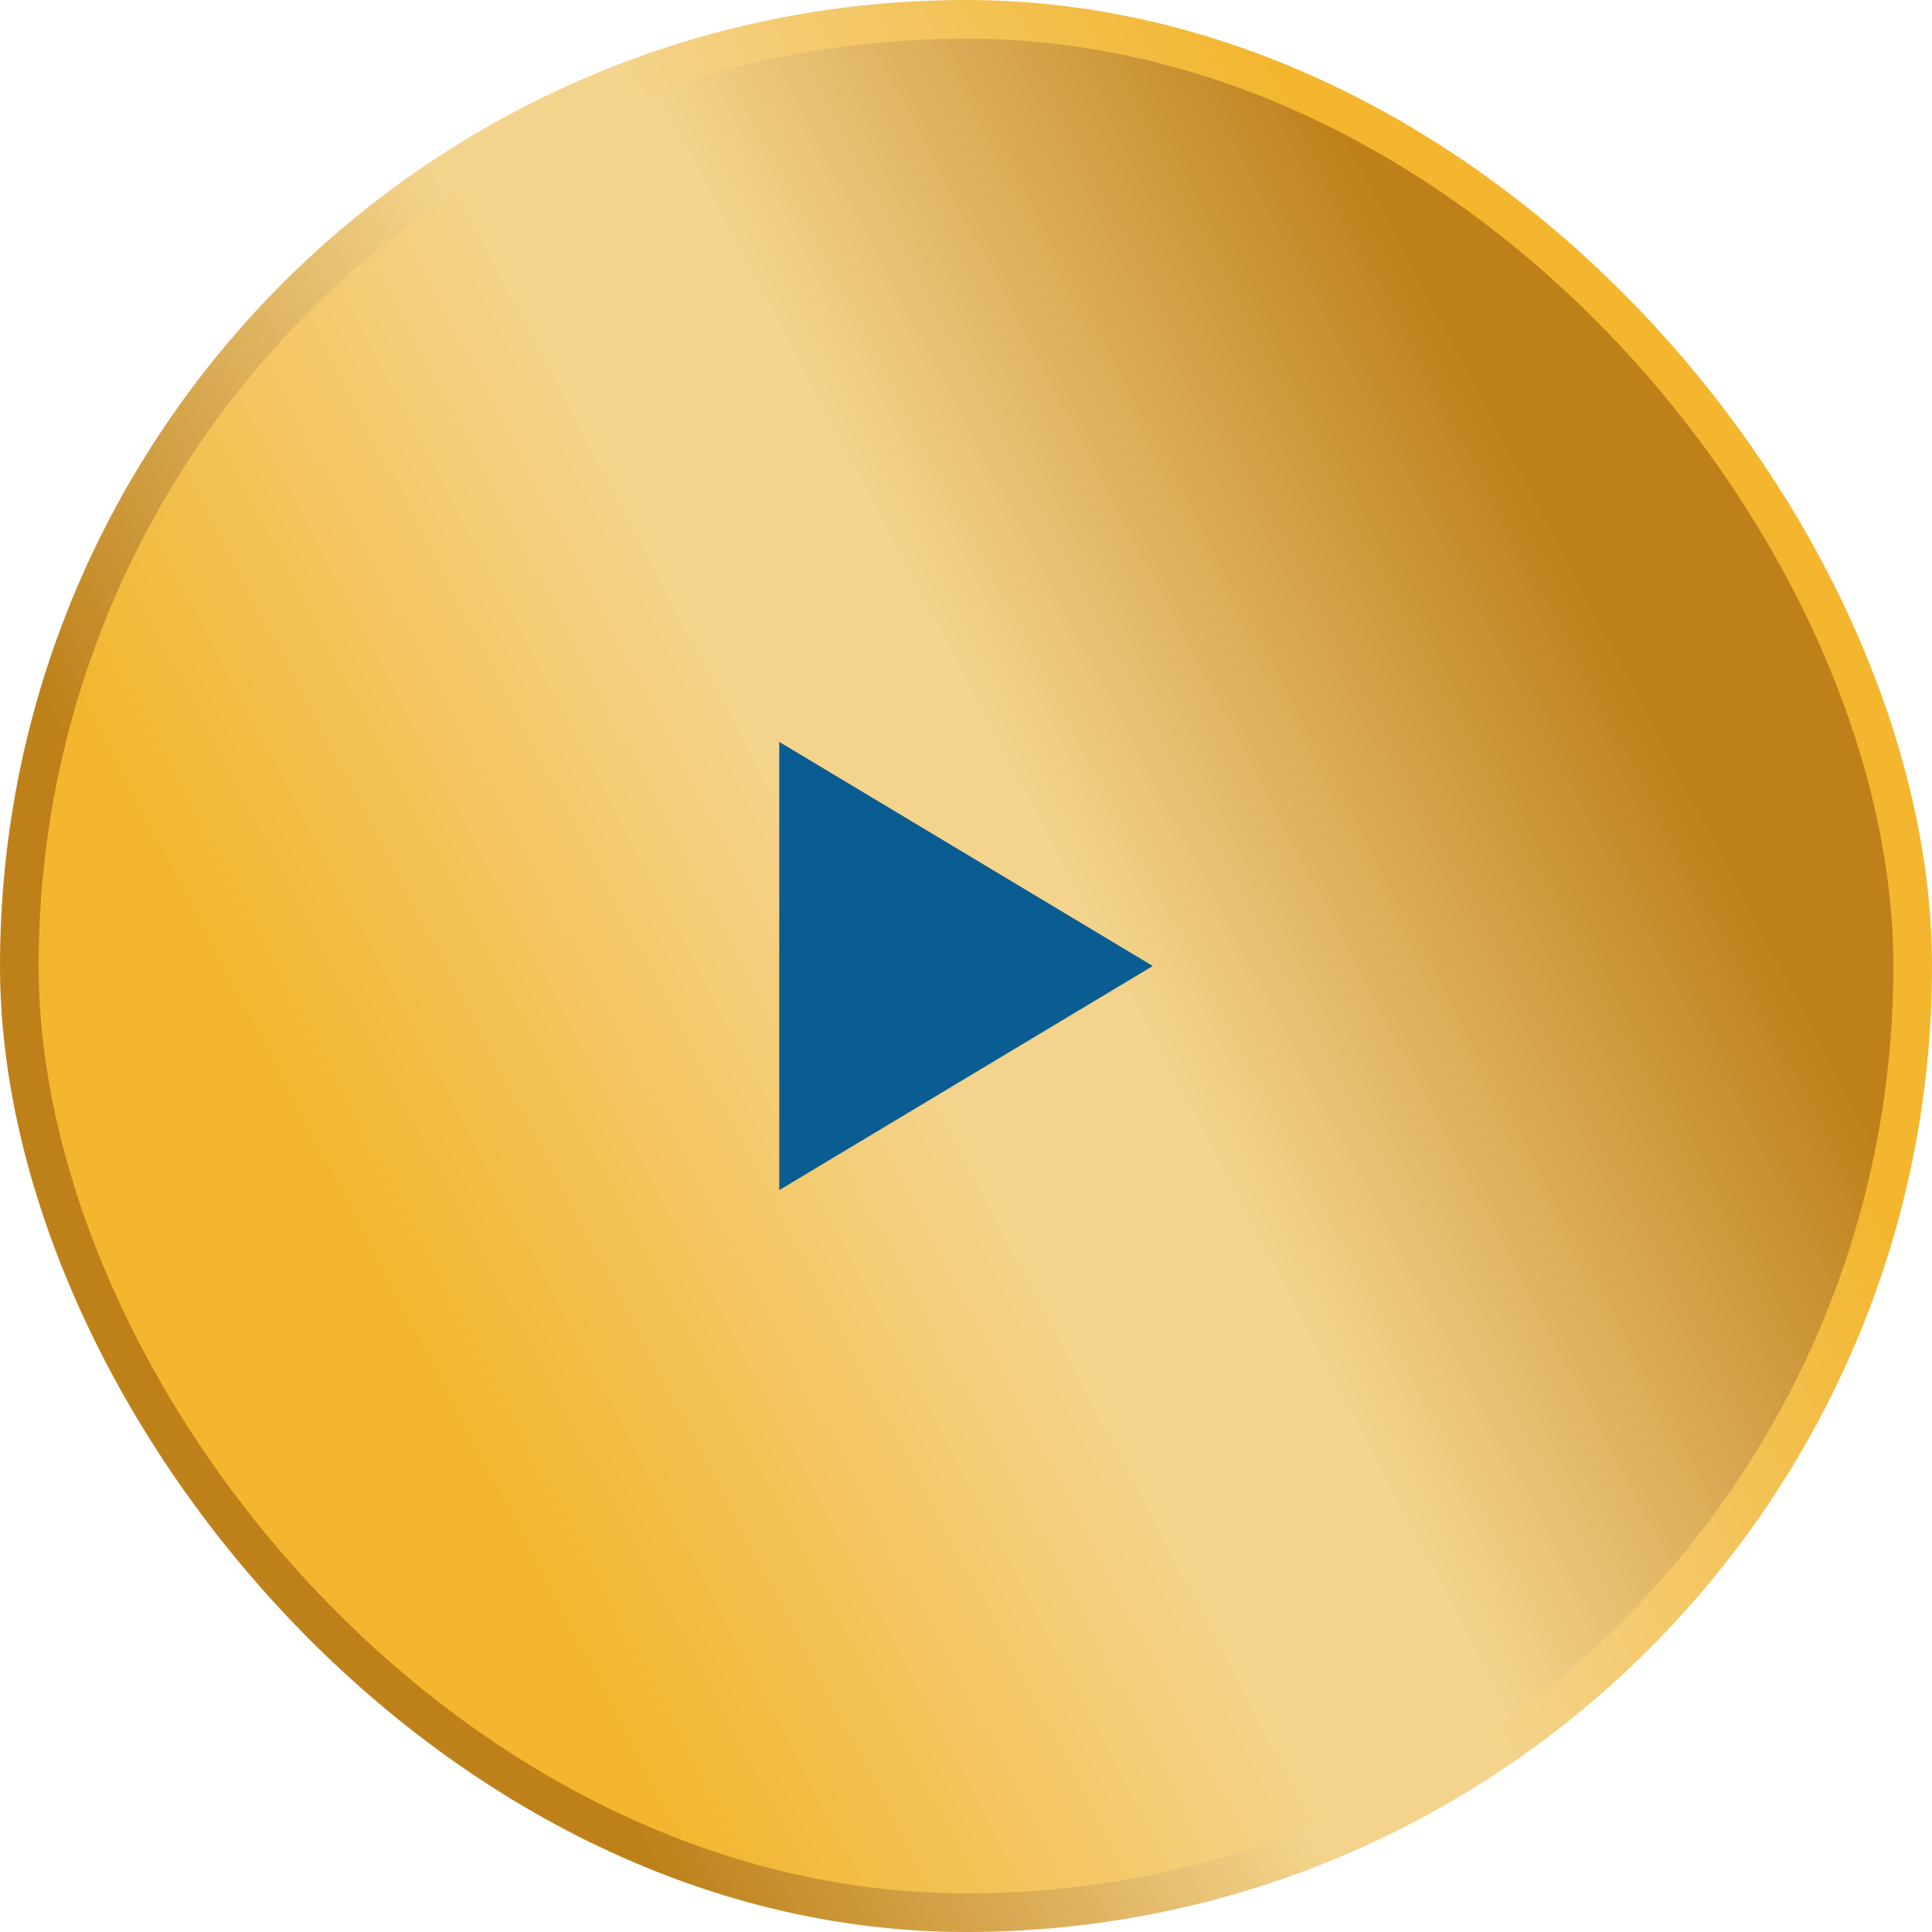
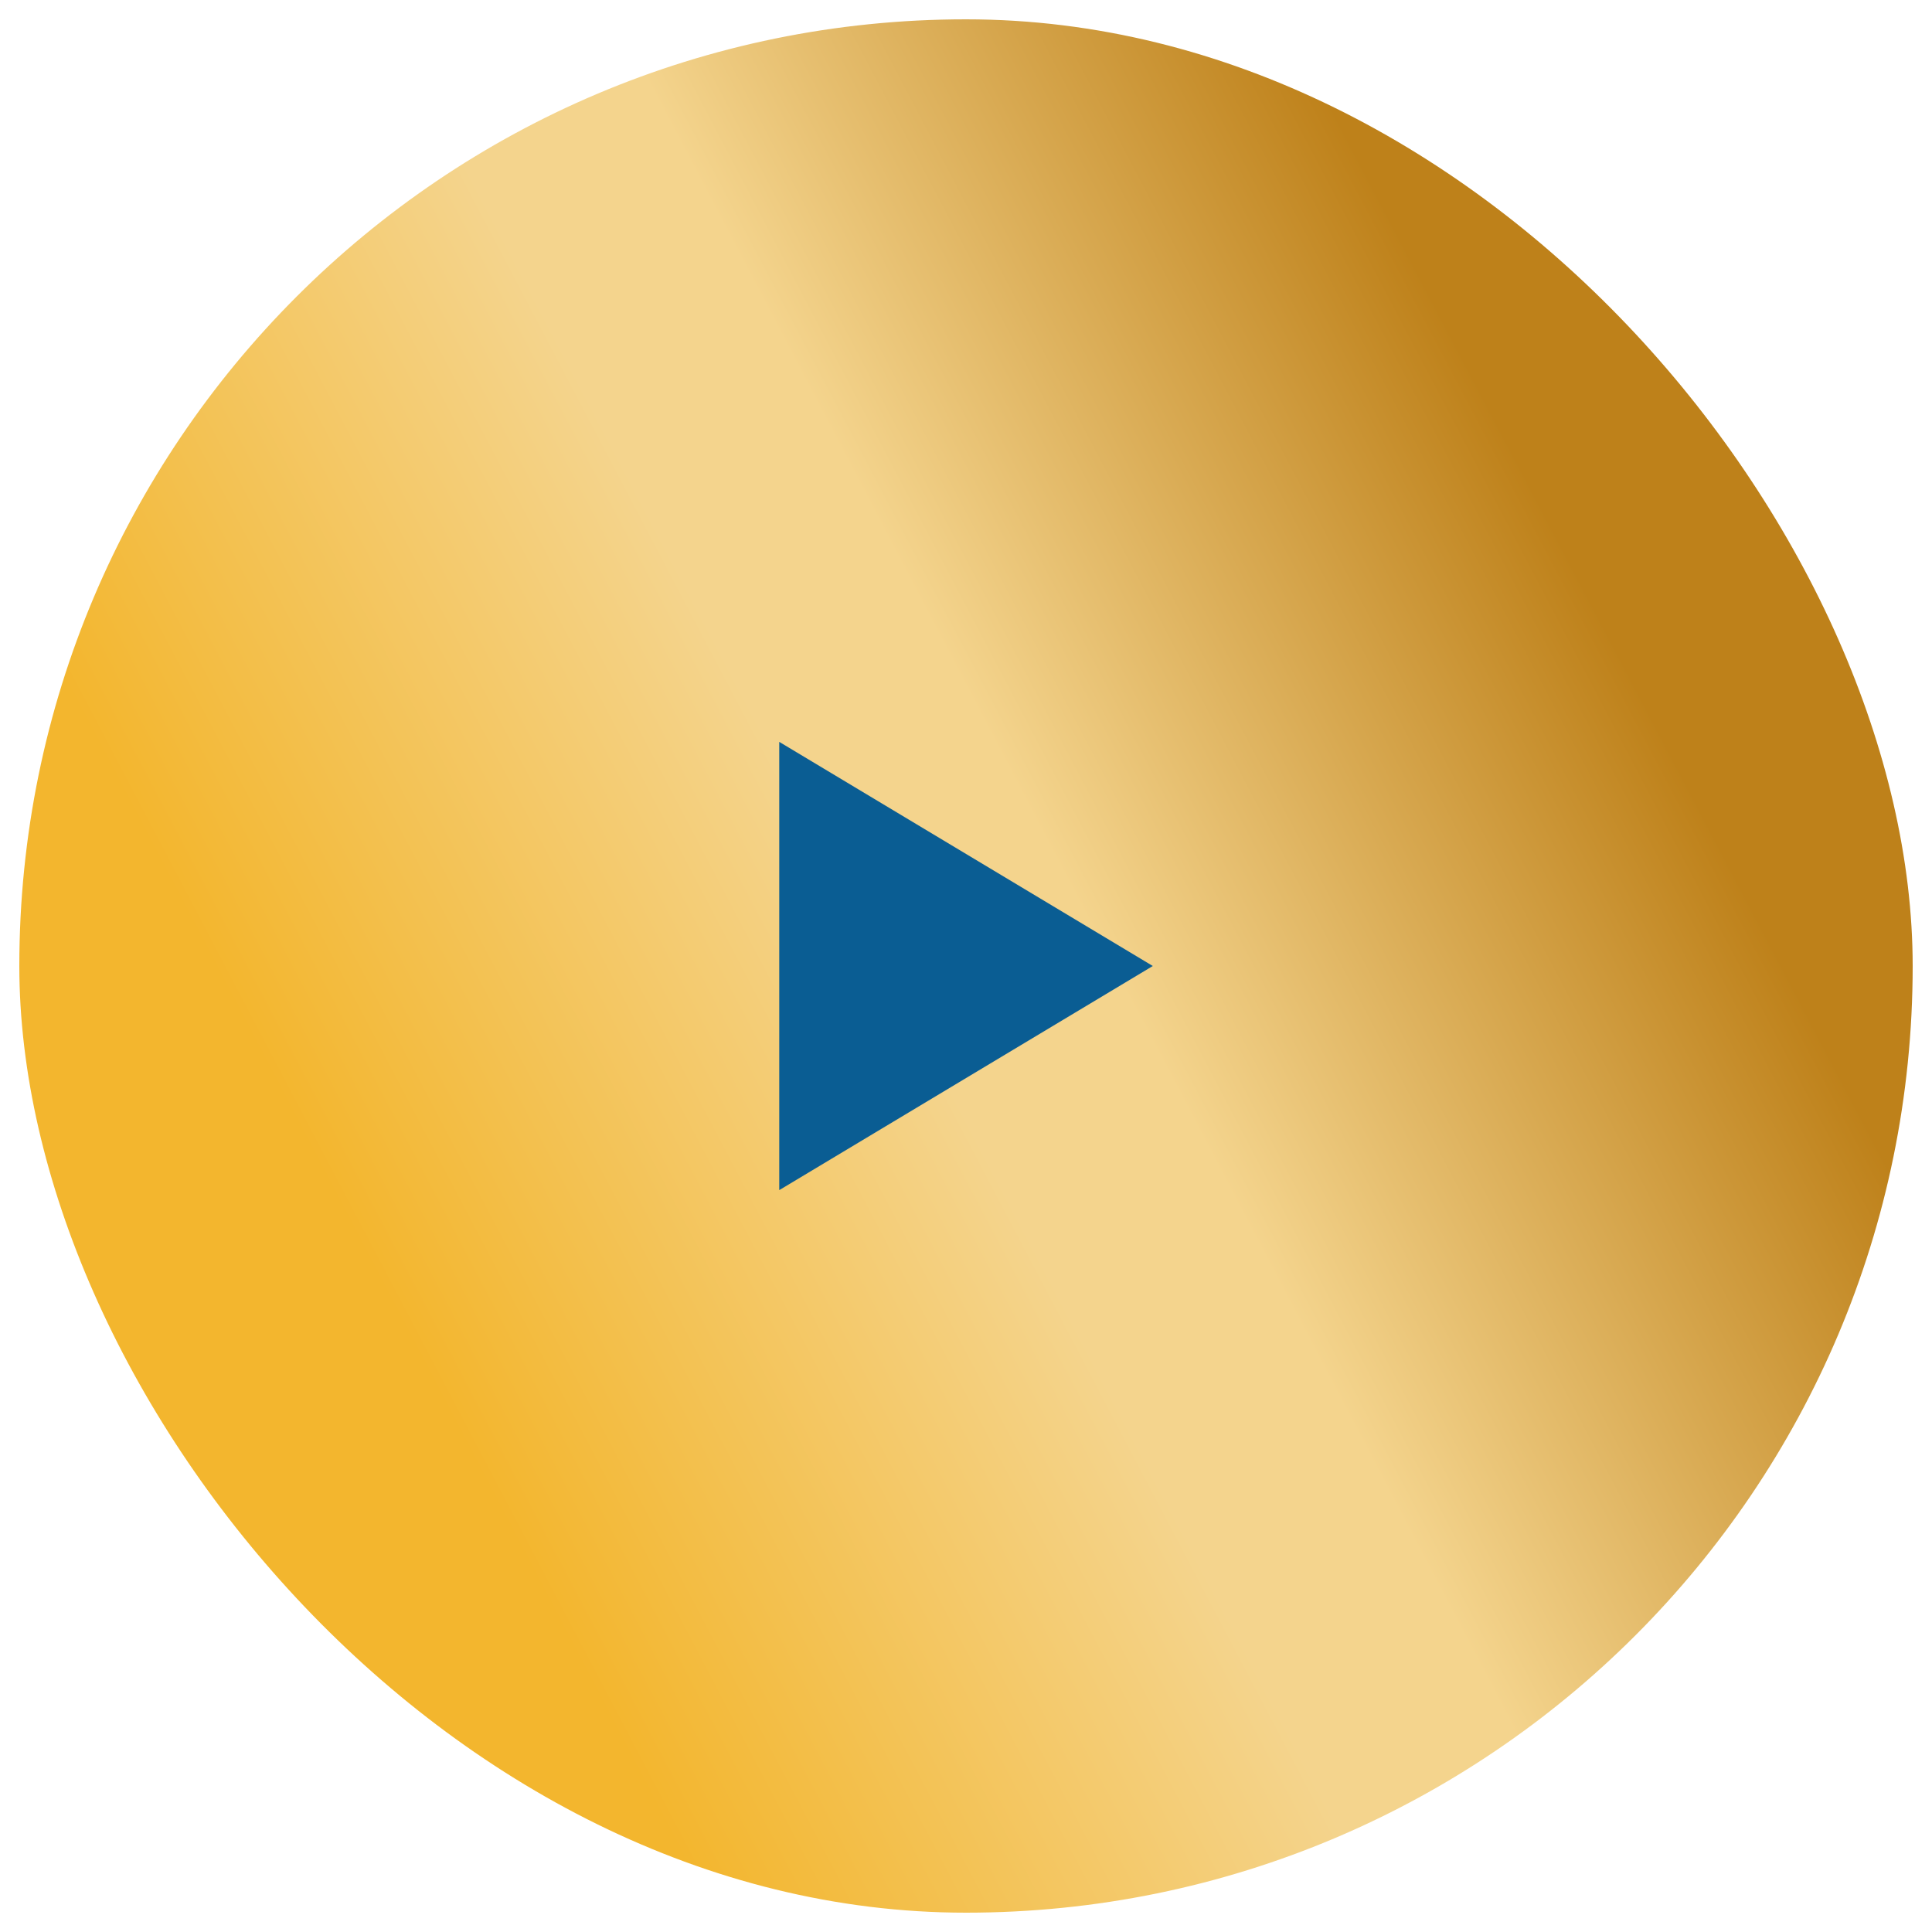
<svg xmlns="http://www.w3.org/2000/svg" width="50" height="50" viewBox="0 0 50 50" fill="none">
  <rect x="0.5" y="0.5" width="49" height="49" rx="24.5" fill="url(#paint0_linear_45_4287)" />
-   <rect x="0.5" y="0.5" width="49" height="49" rx="24.5" stroke="url(#paint1_linear_45_4287)" />
  <path d="M29.834 25L20.167 30.8L20.167 19.2L29.834 25Z" fill="#0A5D93" />
  <defs>
    <linearGradient id="paint0_linear_45_4287" x1="50.038" y1="15.8" x2="4.548" y2="39.691" gradientUnits="userSpaceOnUse">
      <stop offset="0.15" stop-color="#BE811A" />
      <stop offset="0.45" stop-color="#F4D48D" />
      <stop offset="0.55" stop-color="#F4D48D" />
      <stop offset="0.85" stop-color="#F3B62E" />
    </linearGradient>
    <linearGradient id="paint1_linear_45_4287" x1="0.038" y1="32.612" x2="45.435" y2="8.77" gradientUnits="userSpaceOnUse">
      <stop offset="0.15" stop-color="#BE811A" />
      <stop offset="0.45" stop-color="#F4D48D" />
      <stop offset="0.55" stop-color="#F4D48D" />
      <stop offset="0.85" stop-color="#F3B62E" />
    </linearGradient>
  </defs>
</svg>